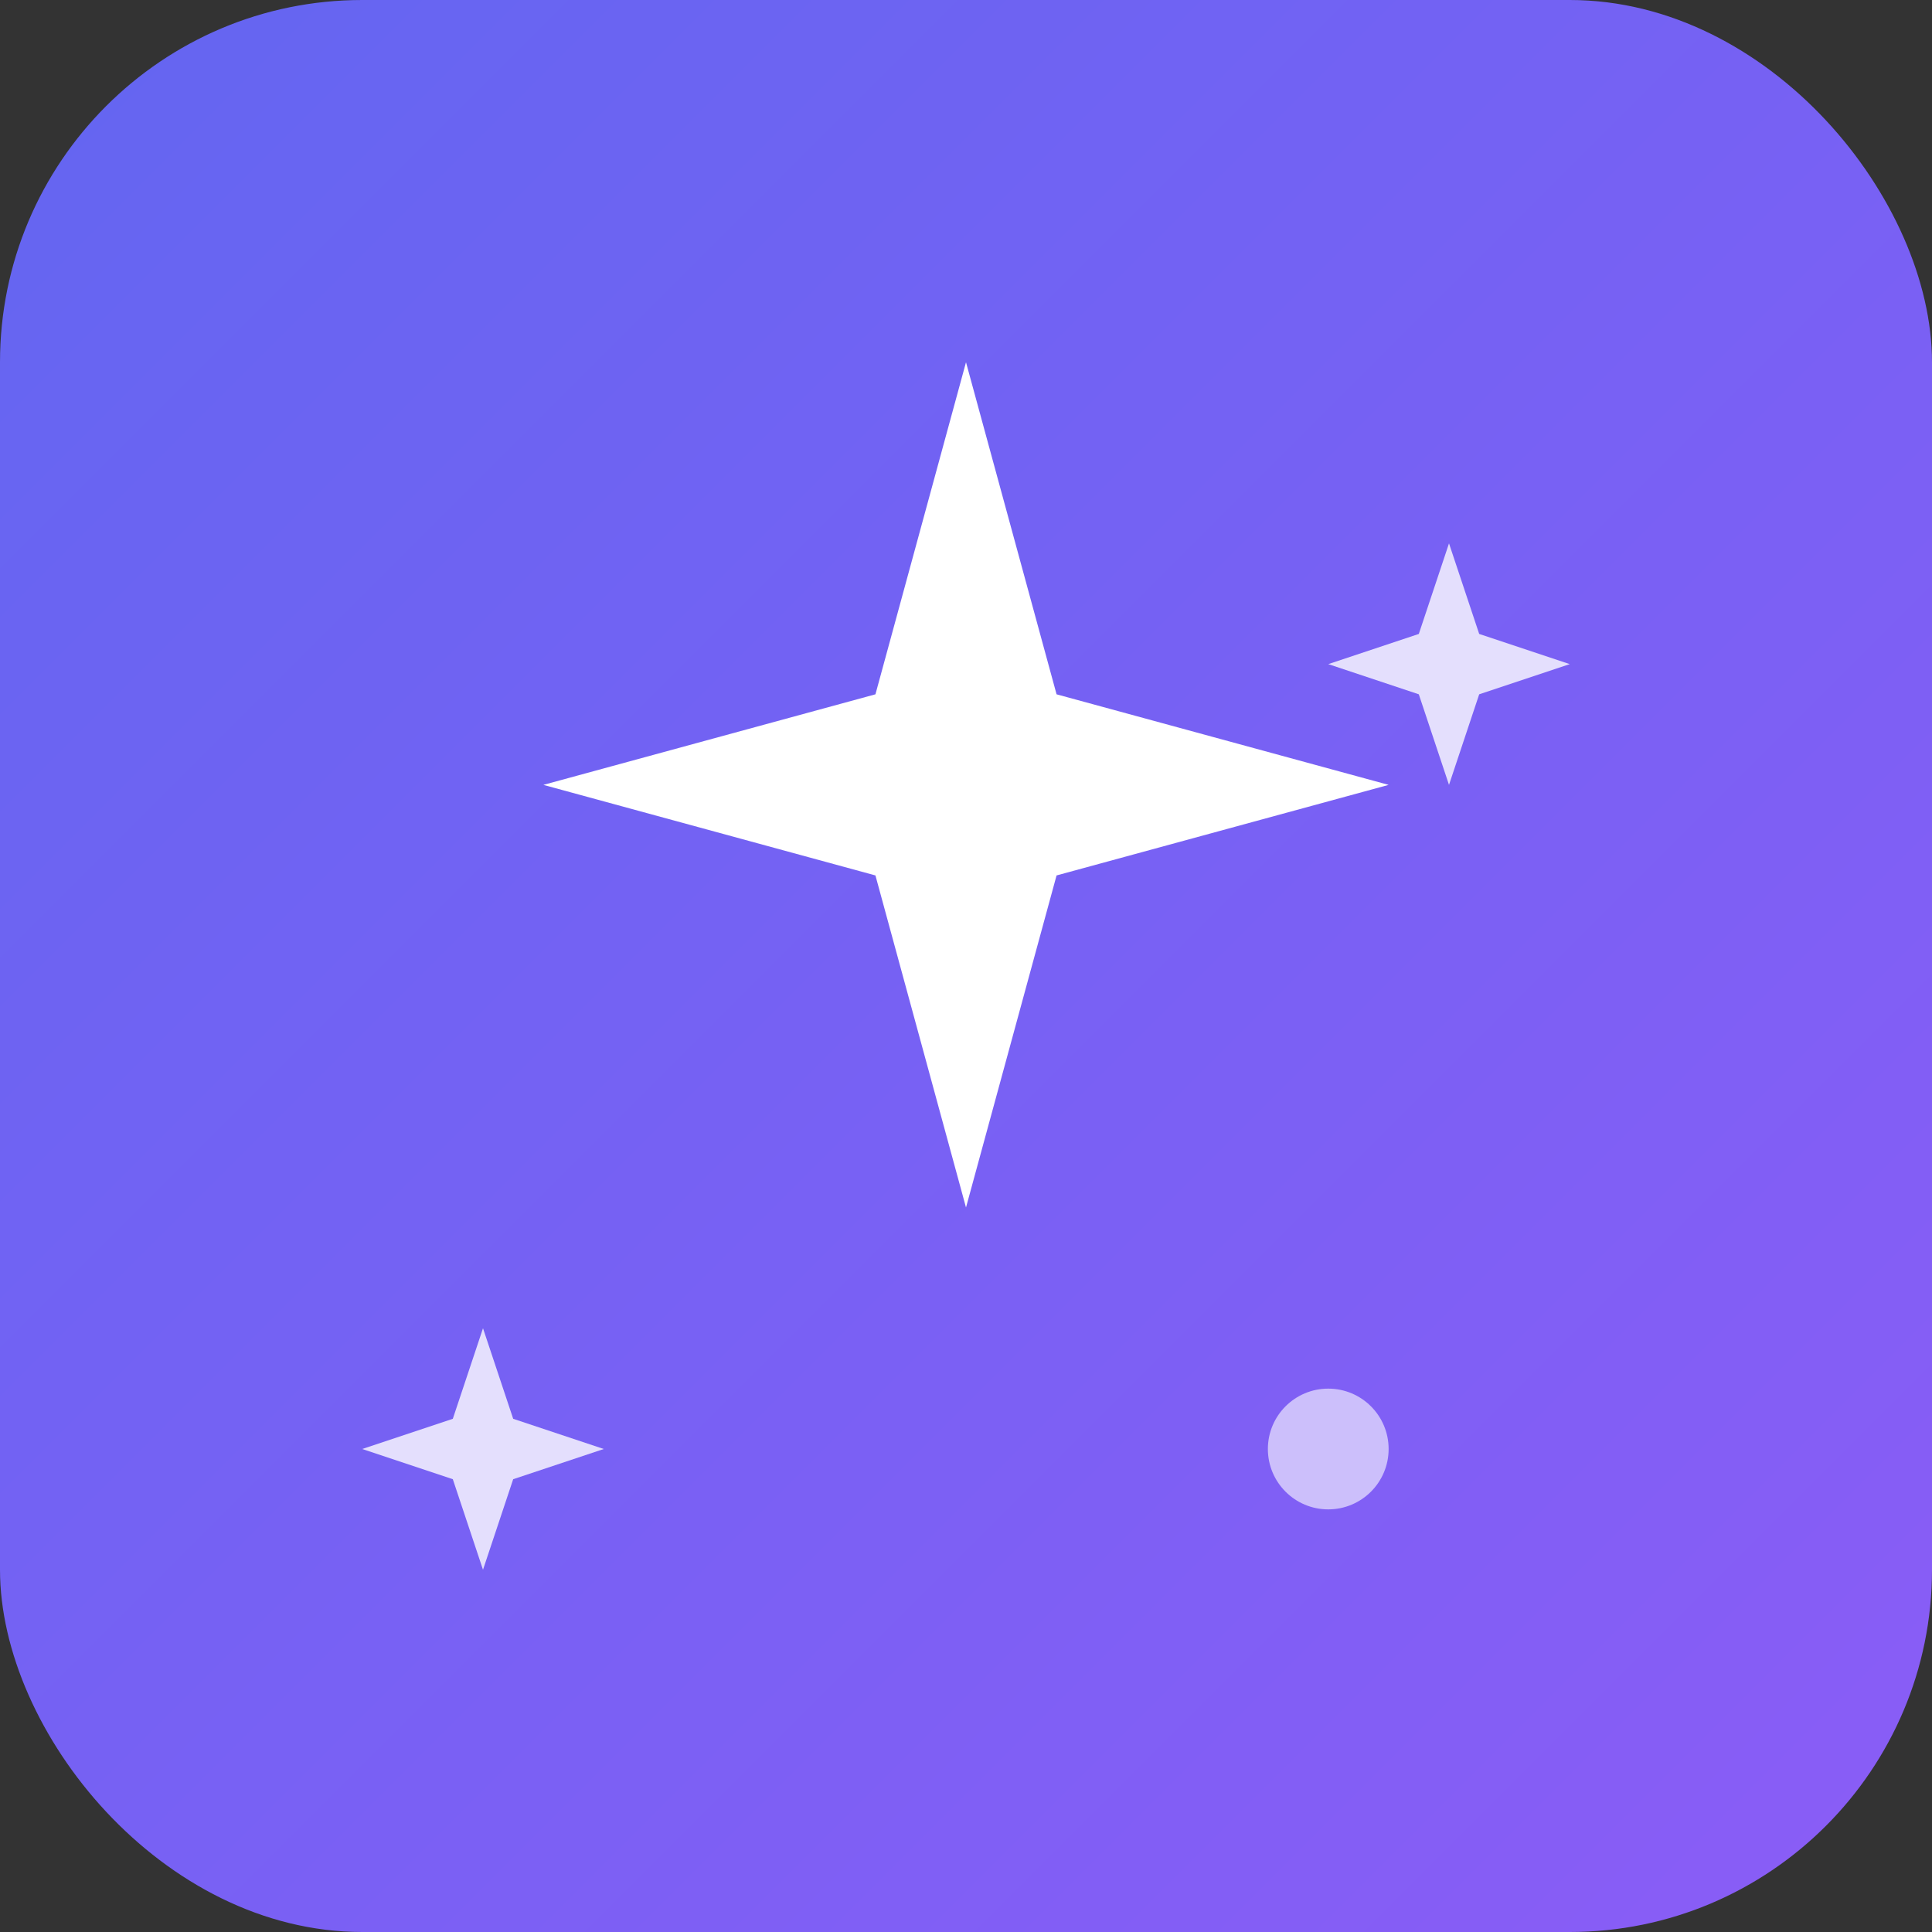
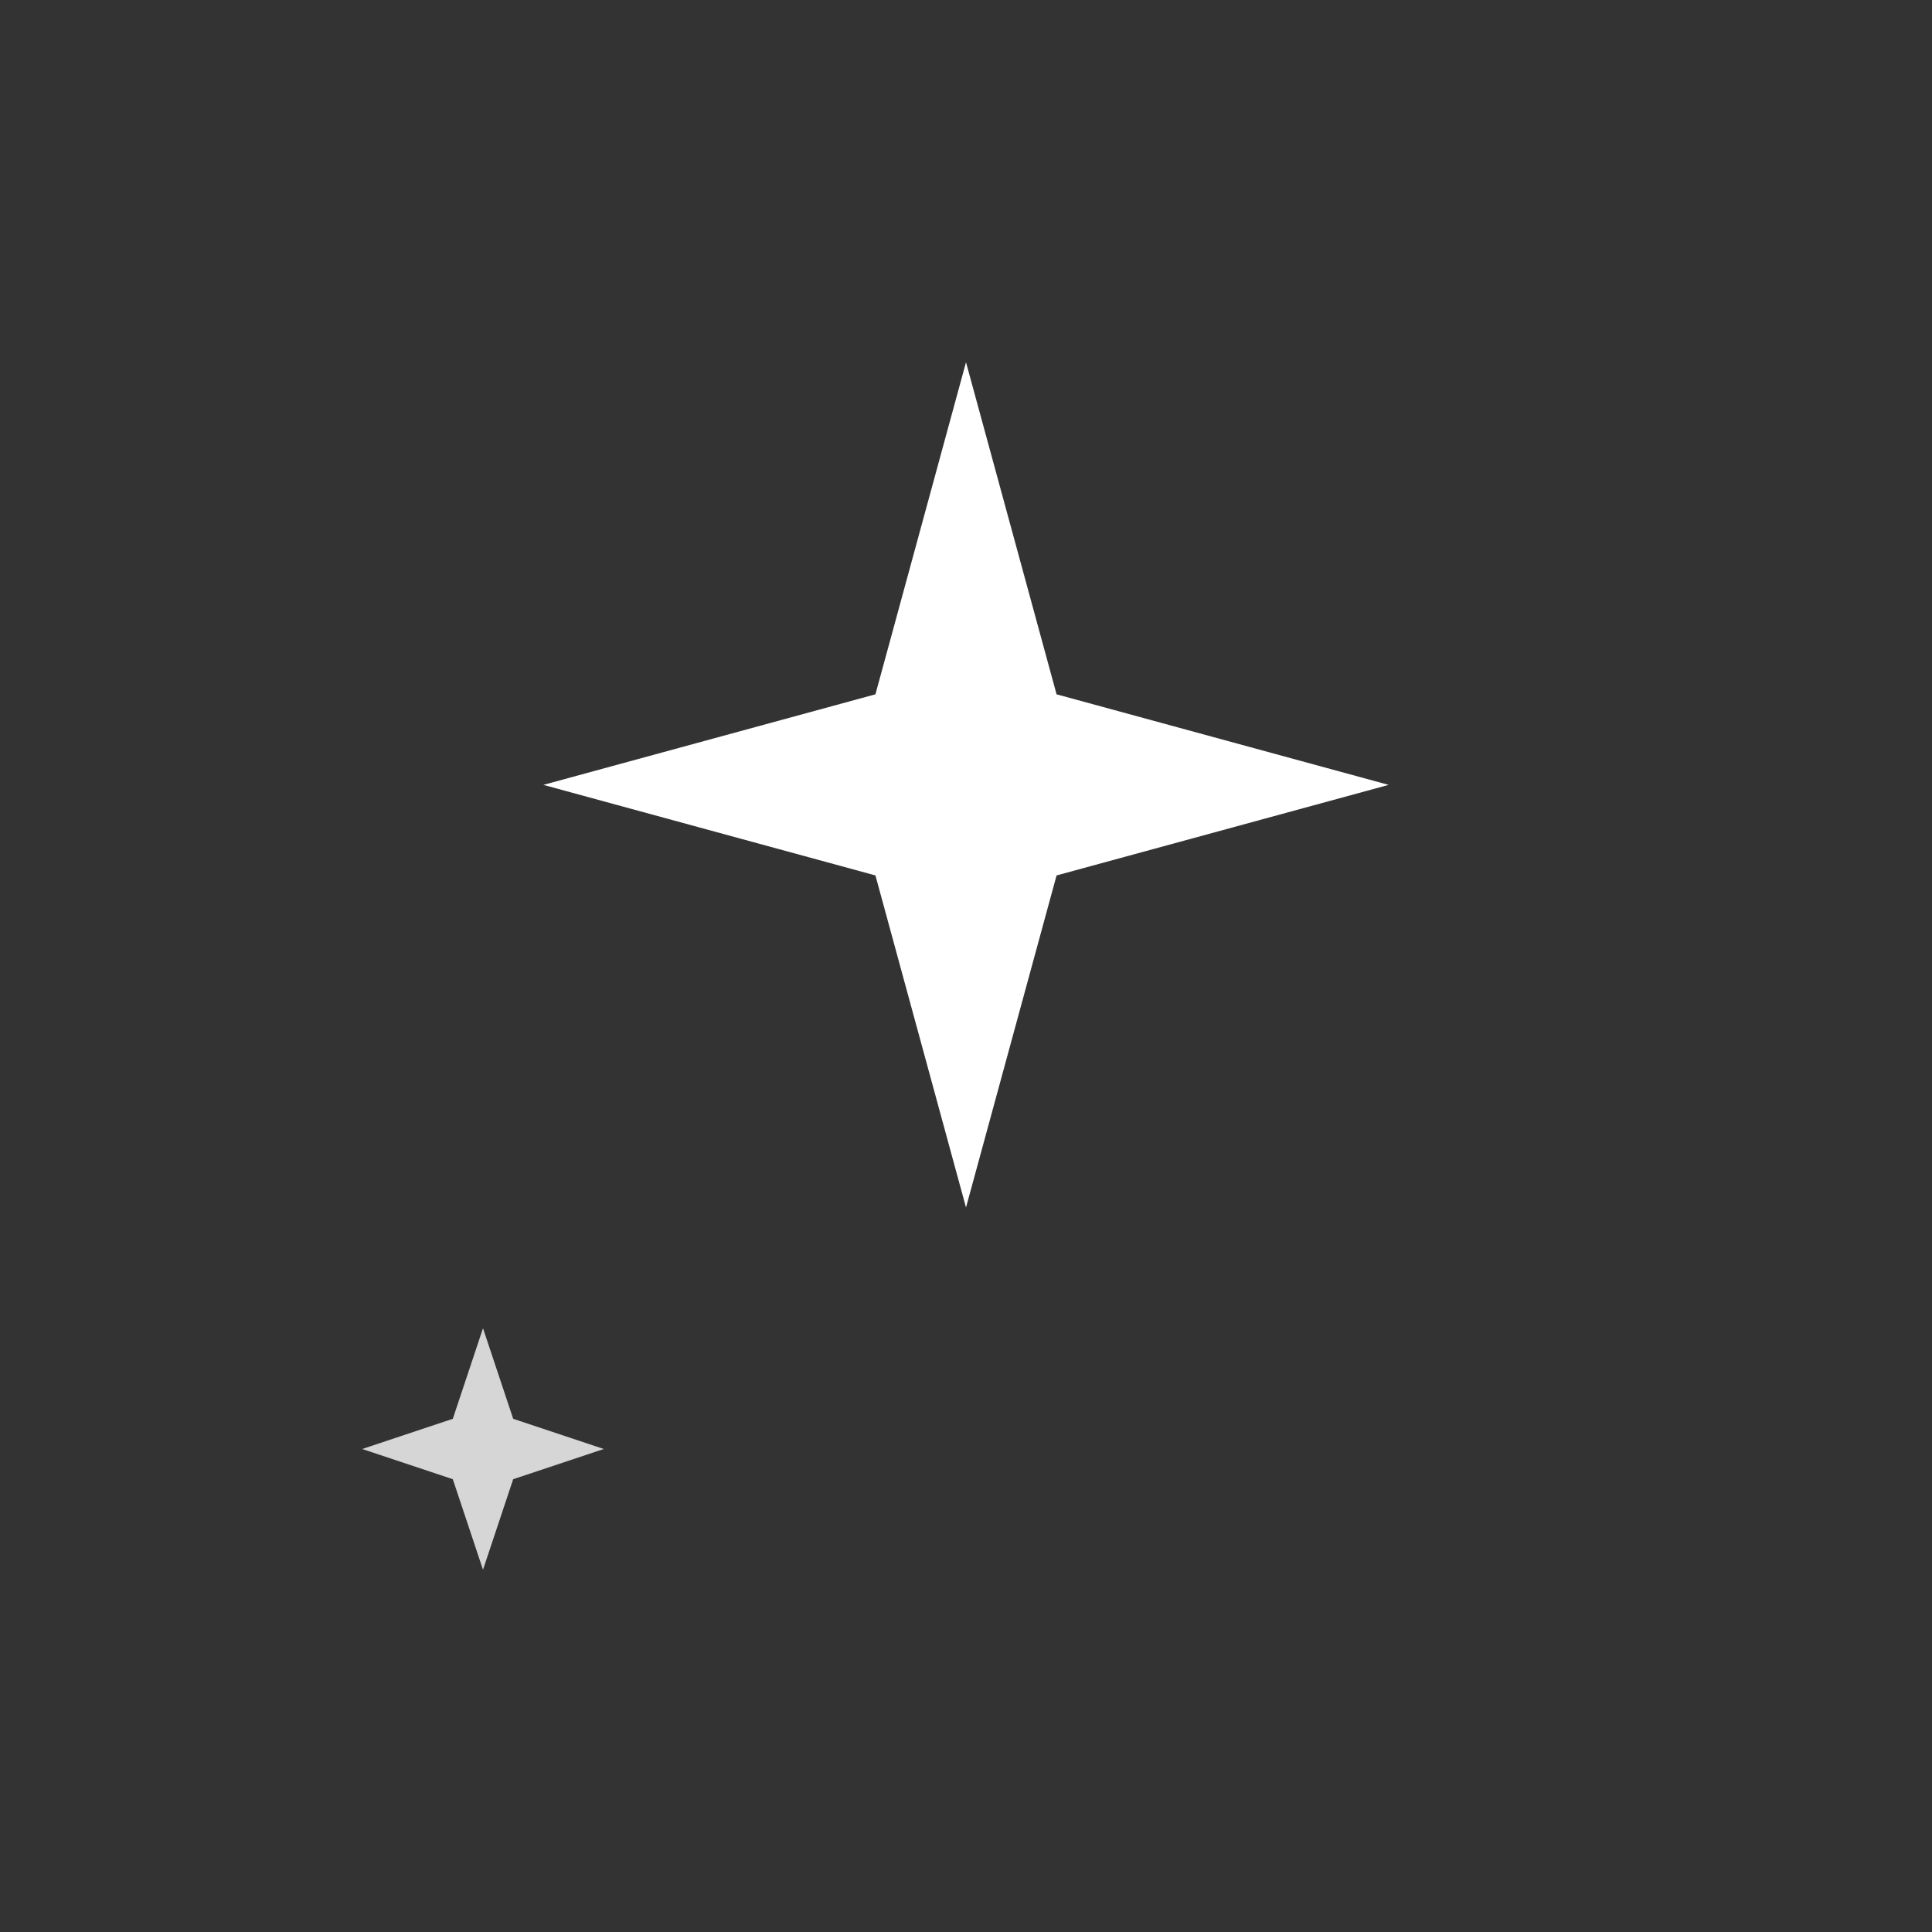
<svg xmlns="http://www.w3.org/2000/svg" viewBox="0 0 32 32" fill="none">
  <rect x="0" y="0" width="32" height="32" fill="#333333" stroke="none" />
  <defs>
    <linearGradient id="grad" x1="0%" y1="0%" x2="100%" y2="100%">
      <stop offset="0%" style="stop-color:#6366f1;stop-opacity:1" />
      <stop offset="100%" style="stop-color:#8b5cf6;stop-opacity:1" />
    </linearGradient>
  </defs>
-   <rect width="32" height="32" rx="6" fill="url(#grad)" />
  <path d="M16 6 L17.5 11.5 L23 13 L17.5 14.5 L16 20 L14.5 14.5 L9 13 L14.5 11.5 Z" fill="white" />
-   <path d="M24 9 L24.5 10.5 L26 11 L24.5 11.5 L24 13 L23.5 11.5 L22 11 L23.5 10.5 Z" fill="white" opacity="0.8" />
  <path d="M8 22 L8.5 23.5 L10 24 L8.5 24.5 L8 26 L7.5 24.5 L6 24 L7.5 23.5 Z" fill="white" opacity="0.8" />
-   <circle cx="22" cy="24" r="1" fill="white" opacity="0.6" />
</svg>